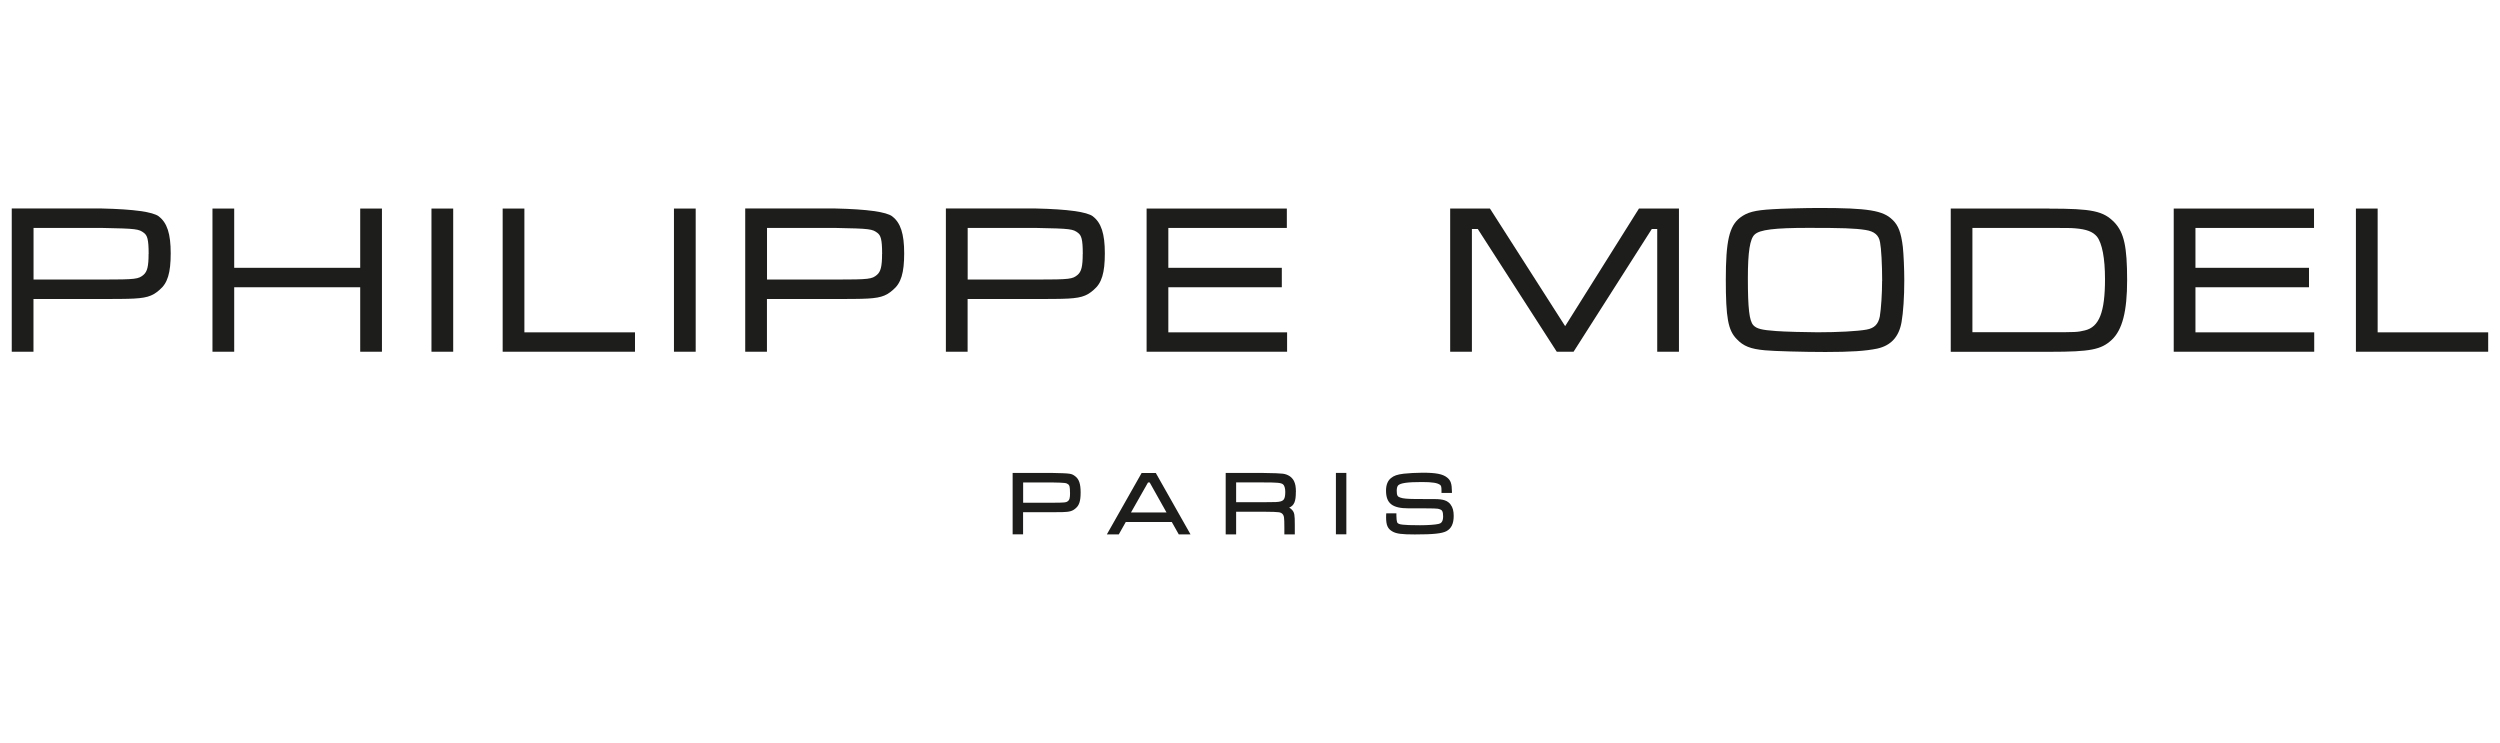
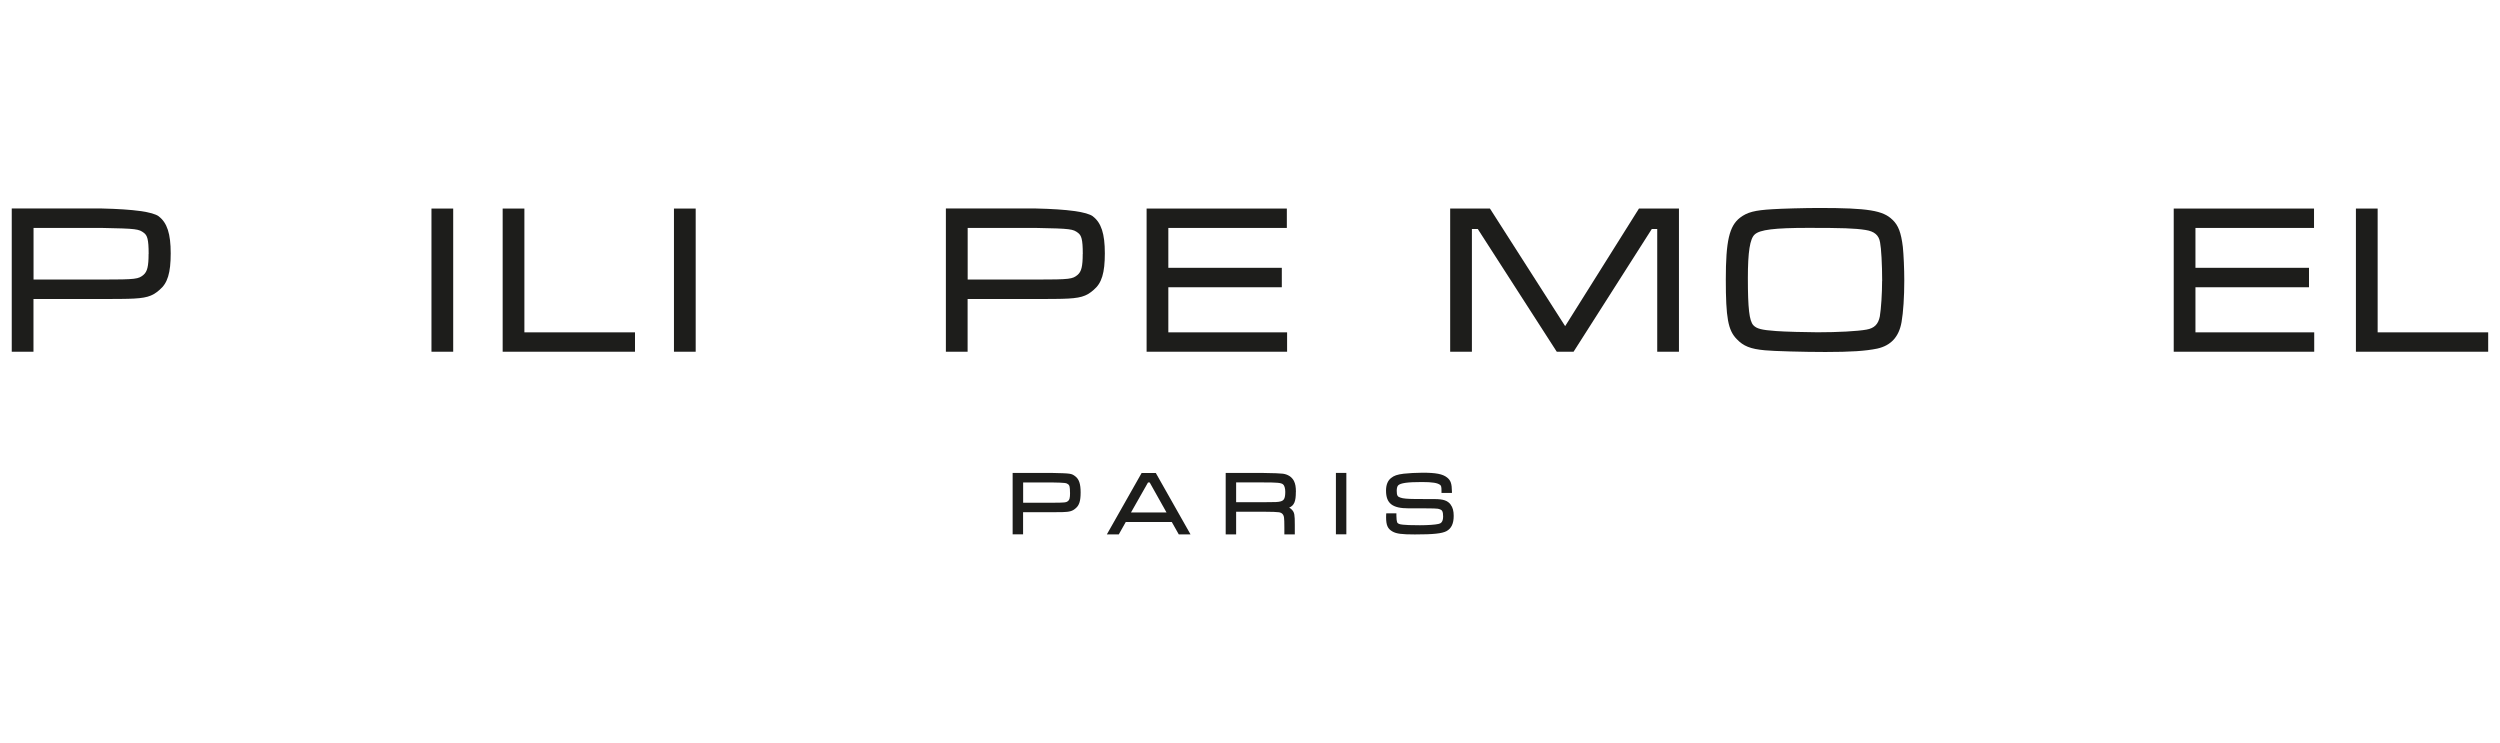
<svg xmlns="http://www.w3.org/2000/svg" id="marken" viewBox="0 0 383.11 113.8">
  <g id="philippe_model" data-name="philippe model">
    <path id="Fill-1" d="m22.77,38.92c0,1.9-.2,2.7-.78,3.2-.78.64-1.09.72-6.36.72H5.14v-7.91h10.49c5.37.1,5.63.17,6.43.76.5.39.72.95.72,3.23m1.56-5.76q-1.38-1.04-8.71-1.21H1.8v21.95h3.33v-8.08h10.49q3.32,0,4-.03c2.72-.07,3.68-.34,4.84-1.38,1.22-1.02,1.7-2.58,1.7-5.59s-.55-4.68-1.83-5.66" style="fill: #1d1d1b; fill-rule: evenodd;" />
-     <polygon id="Fill-4" points="55.2 41.04 35.89 41.04 35.89 31.96 32.56 31.96 32.56 53.9 35.89 53.9 35.89 44.02 55.2 44.02 55.2 53.9 58.53 53.9 58.53 31.96 55.2 31.96 55.2 41.04" style="fill: #1d1d1b; fill-rule: evenodd;" />
    <polygon id="Fill-6" points="66.12 53.9 69.45 53.9 69.45 31.96 66.12 31.96 66.12 53.9" style="fill: #1d1d1b; fill-rule: evenodd;" />
    <polygon id="Fill-8" points="80.36 31.96 77.03 31.96 77.03 53.9 97.31 53.9 97.31 50.93 80.36 50.93 80.36 31.96" style="fill: #1d1d1b; fill-rule: evenodd;" />
    <polygon id="Fill-9" points="103.28 53.9 106.61 53.9 106.61 31.96 103.28 31.96 103.28 53.9" style="fill: #1d1d1b; fill-rule: evenodd;" />
-     <path id="Fill-10" d="m135.17,38.92c0,1.9-.2,2.7-.78,3.2-.78.64-1.09.72-6.36.72h-10.49v-7.91h10.49c5.37.1,5.63.17,6.43.76.5.39.72.95.72,3.23m1.56-5.76q-1.38-1.04-8.71-1.21h-13.83v21.95h3.33v-8.08h10.49q3.32,0,4-.03c2.72-.07,3.68-.34,4.84-1.38,1.22-1.02,1.7-2.58,1.7-5.59s-.55-4.68-1.83-5.66" style="fill: #1d1d1b; fill-rule: evenodd;" />
    <path id="Fill-11" d="m165.92,38.92c0,1.9-.2,2.7-.78,3.2-.78.64-1.09.72-6.36.72h-10.49v-7.91h10.49c5.37.1,5.64.17,6.43.76.5.39.72.95.72,3.23m1.56-5.76q-1.38-1.04-8.71-1.21h-13.83v21.95h3.33v-8.08h10.49q3.32,0,4-.03c2.72-.07,3.68-.34,4.84-1.38,1.22-1.02,1.7-2.58,1.7-5.59s-.55-4.68-1.83-5.66" style="fill: #1d1d1b; fill-rule: evenodd;" />
    <polygon id="Fill-12" points="179.04 44.02 196.43 44.02 196.43 41.04 179.04 41.04 179.04 34.93 197.2 34.93 197.2 31.96 175.71 31.96 175.71 53.9 197.24 53.9 197.24 50.93 179.04 50.93 179.04 44.02" style="fill: #1d1d1b; fill-rule: evenodd;" />
    <polygon id="Fill-13" points="239.85 49.98 228.39 32.06 228.32 31.96 222.23 31.96 222.23 53.9 225.56 53.9 225.56 35.09 226.46 35.09 238.5 53.8 238.57 53.9 241.14 53.9 253.13 35.09 253.96 35.09 253.96 53.9 257.29 53.9 257.29 31.96 251.16 31.96 239.85 49.98" style="fill: #1d1d1b; fill-rule: evenodd;" />
    <path id="Fill-14" d="m288.42,43.07c0,1.9-.15,4.24-.35,5.43-.24,1.2-.85,1.8-2.04,2.01-1.37.25-4.38.41-7.5.41-1.51,0-5.15-.09-6.36-.19-2.22-.16-2.97-.35-3.48-.89-.62-.68-.84-2.57-.84-7.22,0-4.04.32-6.04,1.05-6.69h0c.79-.73,3.02-1.01,8.22-1.01s7.11.06,8.76.32c1.36.21,2.05.8,2.23,1.91.18.92.32,3.41.32,5.91m1.58-9.38c-1.44-1.43-3.75-1.81-11.24-1.81-2.13,0-5.8.1-7.13.19-2.75.16-3.87.45-4.99,1.3-1.65,1.28-2.18,3.58-2.18,9.46s.34,7.78,1.67,9.14c1.02,1.08,2.11,1.52,4.33,1.72,1.24.13,5.92.26,9.27.26,3.86,0,6.16-.15,7.94-.52,2.1-.47,3.32-1.8,3.72-4.05.27-1.52.42-3.91.42-6.38,0-1.78-.1-3.99-.22-5.15-.27-2.2-.68-3.29-1.58-4.16" style="fill: #1d1d1b; fill-rule: evenodd;" />
-     <path id="Fill-15" d="m302.27,34.93h11.65c2.64,0,3.44,0,4.1.06,1.75.15,2.68.51,3.32,1.26.8,1.02,1.24,3.33,1.24,6.52,0,5.07-.89,7.34-3.08,7.86-1.16.28-1.33.28-5.42.28h-11.82v-15.99Zm11.72-2.97h-15.05v21.95h15.27c6.13,0,7.79-.33,9.4-1.83,1.63-1.53,2.36-4.36,2.36-9.16,0-5.12-.47-7.26-1.93-8.82-1.71-1.77-3.4-2.13-10.05-2.13h0Z" style="fill: #1d1d1b; fill-rule: evenodd;" />
    <polygon id="Fill-16" points="336.44 44.02 353.84 44.02 353.84 41.04 336.44 41.04 336.44 34.93 354.61 34.93 354.61 31.96 333.11 31.96 333.11 53.9 354.64 53.9 354.64 50.93 336.44 50.93 336.44 44.02" style="fill: #1d1d1b; fill-rule: evenodd;" />
    <polygon id="Fill-17" points="364.36 50.93 364.36 31.96 361.03 31.96 361.03 53.9 381.3 53.9 381.3 50.93 364.36 50.93" style="fill: #1d1d1b; fill-rule: evenodd;" />
    <path id="Fill-18" d="m163.98,75.5c0,.85-.1,1.1-.29,1.26-.3.25-.43.28-2.6.28h-4.3v-3.11h4.29c2.22.04,2.33.07,2.63.3.18.14.26.37.26,1.27m.82-2.5c-.61-.46-.66-.46-3.71-.53h-5.9v9.41h1.6v-3.39h4.3q1.4,0,1.68-.01c1.16-.03,1.59-.15,2.09-.6.54-.45.75-1.13.75-2.42s-.24-2.02-.81-2.46" style="fill: #1d1d1b; fill-rule: evenodd;" />
    <path id="Fill-19" d="m176.18,73.93l2.58,4.6h-5.44l2.61-4.6h.25Zm-1.23-1.45l-5.33,9.41h1.83l1.07-1.9h7.05l1.07,1.9h1.8l-5.32-9.41h-2.15Z" style="fill: #1d1d1b; fill-rule: evenodd;" />
    <path id="Fill-20" d="m196.96,75.37c0,1.08-.24,1.34-.73,1.47-.38.1-.67.12-2.58.12h-4.22v-3.03h4.22c2.09,0,2.65.05,2.96.29.21.15.35.6.35,1.16m1.63.01c0-.77-.08-1.24-.31-1.7-.32-.61-.93-1-1.7-1.1q-.63-.08-2.93-.11h-5.82v9.41h1.6v-3.47h4.21q1.93.01,2.34.08c.47.07.73.34.79.83q.05.34.05,1.5v1.06h1.6v-1.48c0-1.51-.04-1.88-.46-2.31-.12-.13-.25-.23-.4-.31.78-.33,1.02-.98,1.02-2.39" style="fill: #1d1d1b; fill-rule: evenodd;" />
    <polygon id="Fill-21" points="204.72 81.88 206.32 81.88 206.32 72.47 204.72 72.47 204.72 81.88" style="fill: #1d1d1b; fill-rule: evenodd;" />
    <path id="Fill-22" d="m222.33,77.36c-.46-.64-1.14-.88-2.48-.88-2.34-.02-2.32-.02-2.93-.01-1.26-.01-1.91-.07-2.3-.21-.44-.14-.58-.3-.58-1.05,0-.39.08-.69.22-.83.37-.36,1.43-.51,3.64-.51,1.6,0,2.41.13,2.8.45.14.11.2.26.2.89v.33h1.6v-.2c-.02-1.23-.18-1.72-.75-2.17-.67-.53-1.69-.73-3.77-.73-.91,0-2.16.07-2.86.15-1.02.13-1.49.29-1.97.68-.5.41-.75,1.05-.75,1.92,0,1.95.97,2.71,3.45,2.71,4.37,0,4.41,0,4.82.15.31.11.48.32.48,1.1,0,.89-.4,1.08-.71,1.14-.49.12-1.66.2-2.84.2-.67,0-2.73,0-3.2-.2-.3-.14-.38-.21-.41-1.24v-.39h-1.55l-.02.18c-.01.17-.01.39-.01.42,0,1.23.25,1.78.98,2.19.6.34,1.4.45,3.43.45,2.84,0,4.15-.14,4.85-.51.75-.41,1.1-1.16,1.1-2.34,0-.75-.15-1.3-.46-1.7" style="fill: #1d1d1b; fill-rule: evenodd;" />
  </g>
</svg>